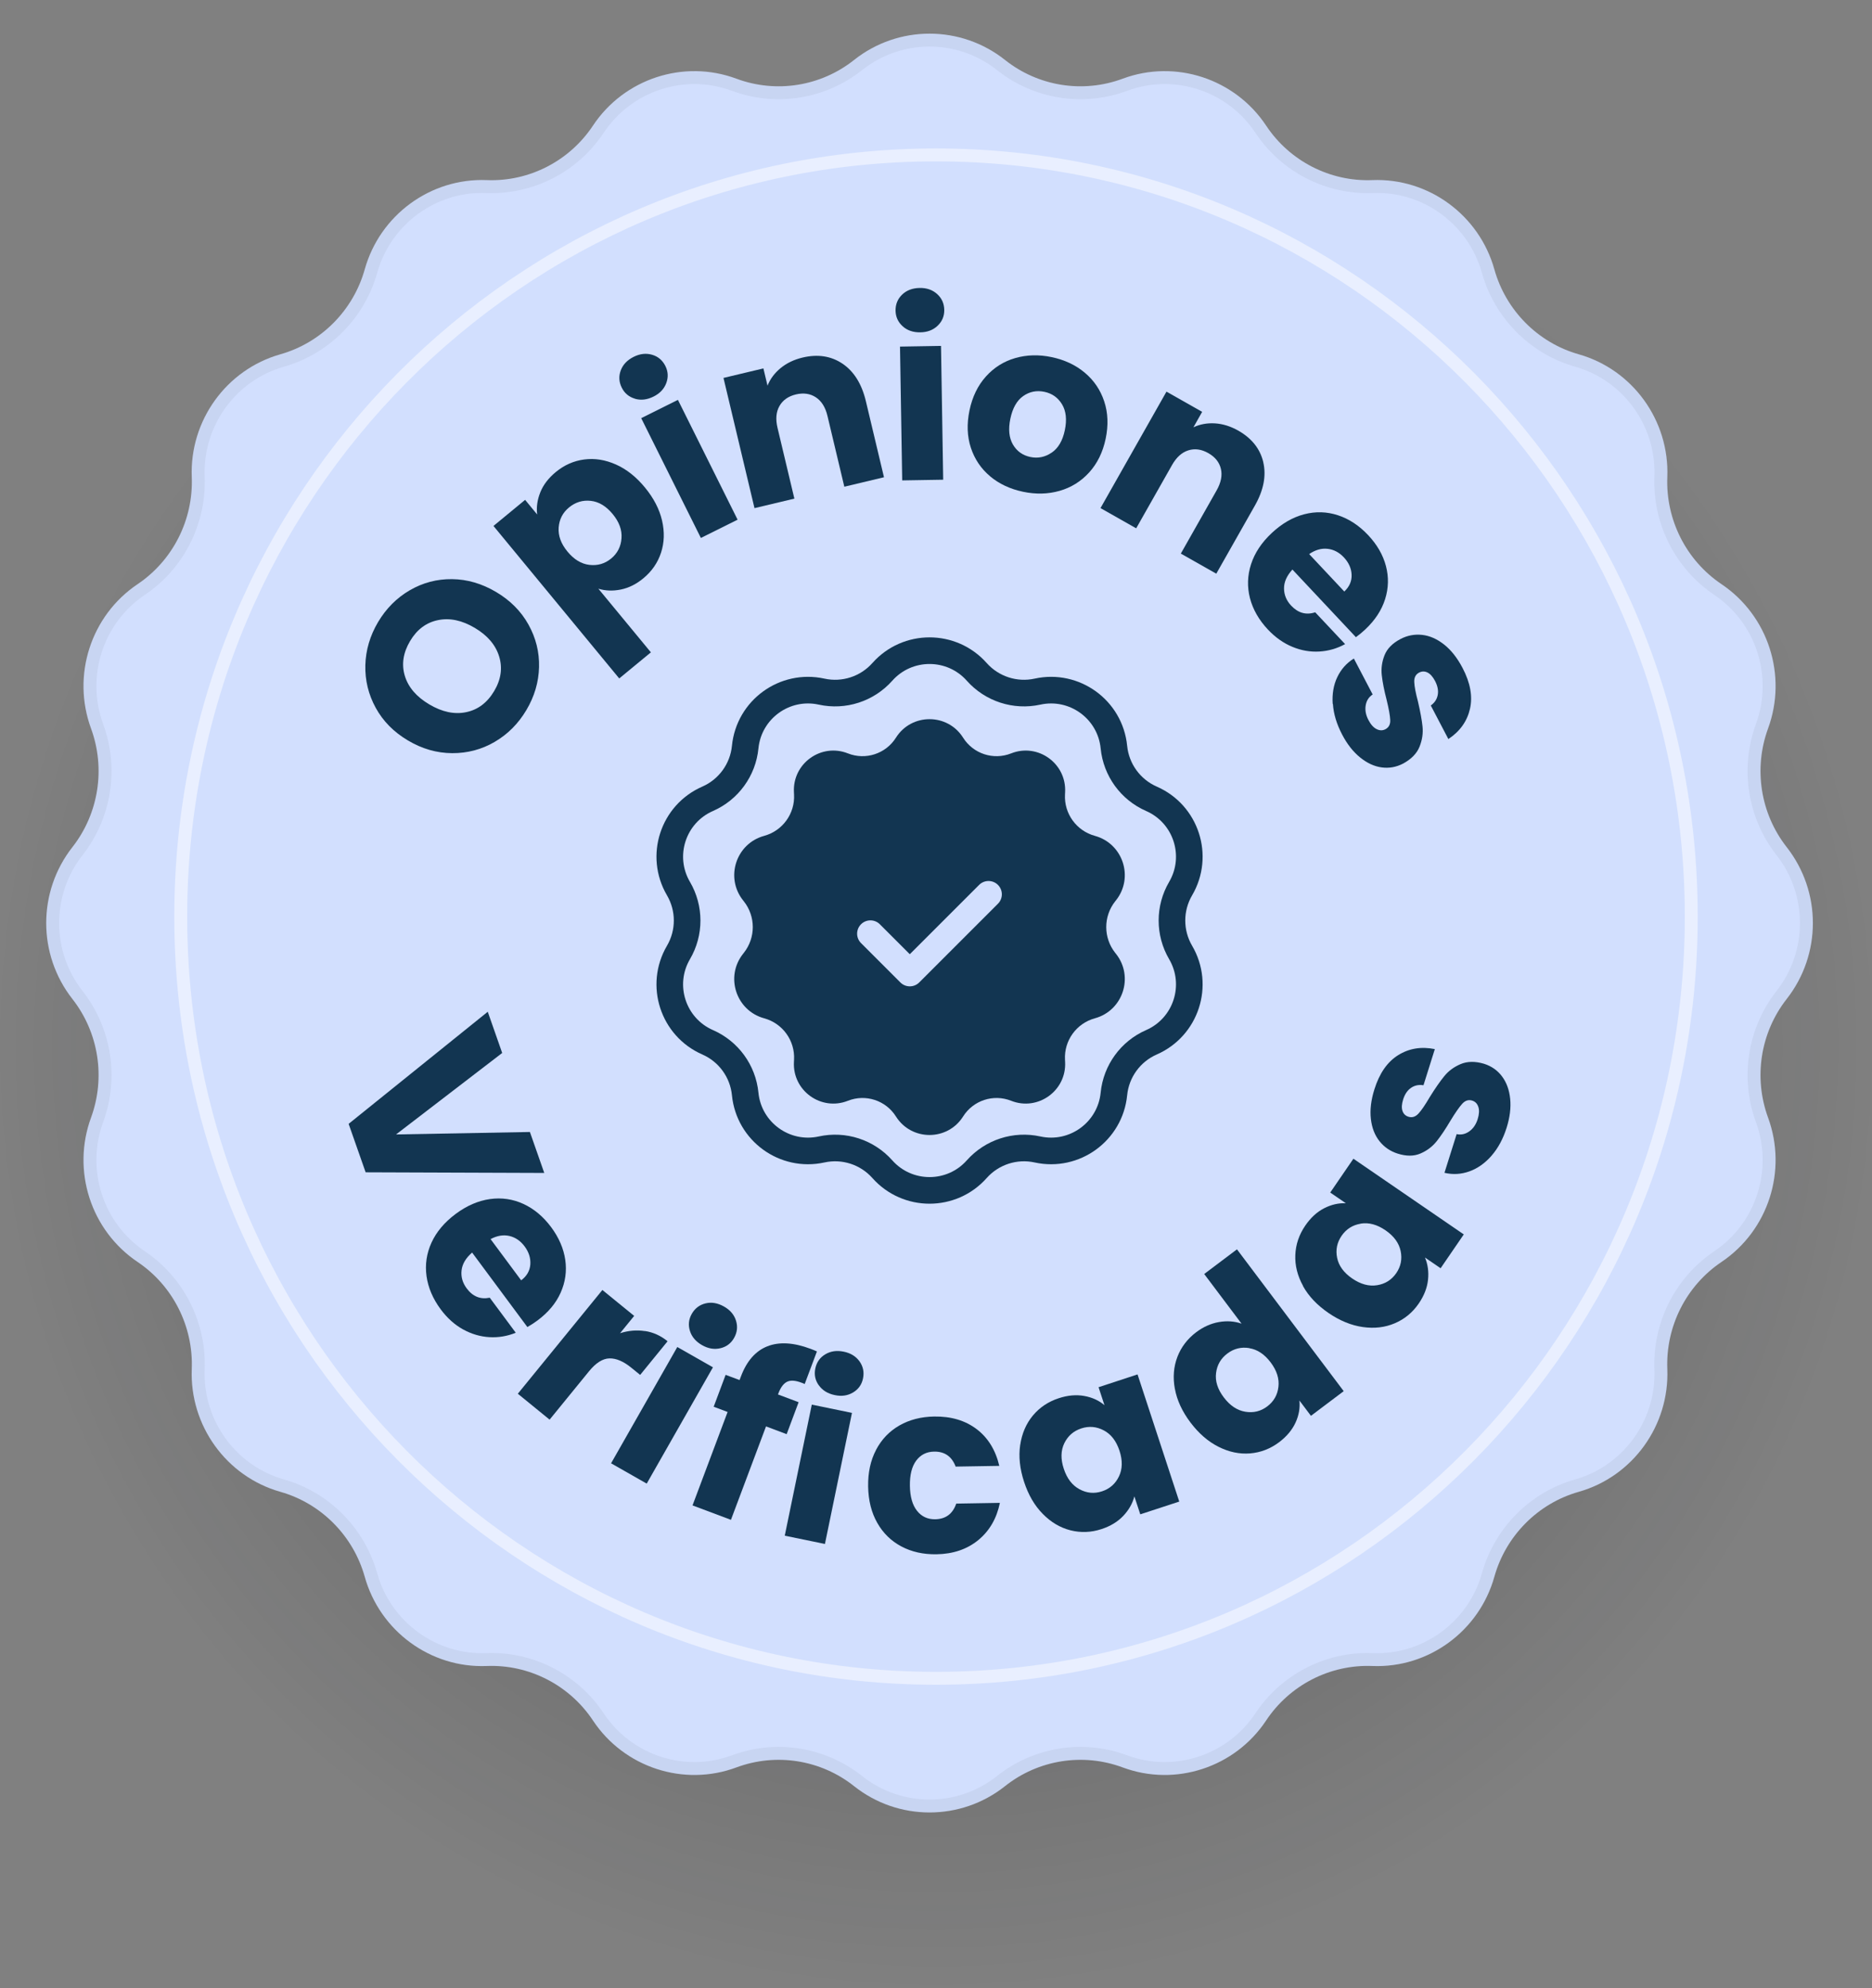
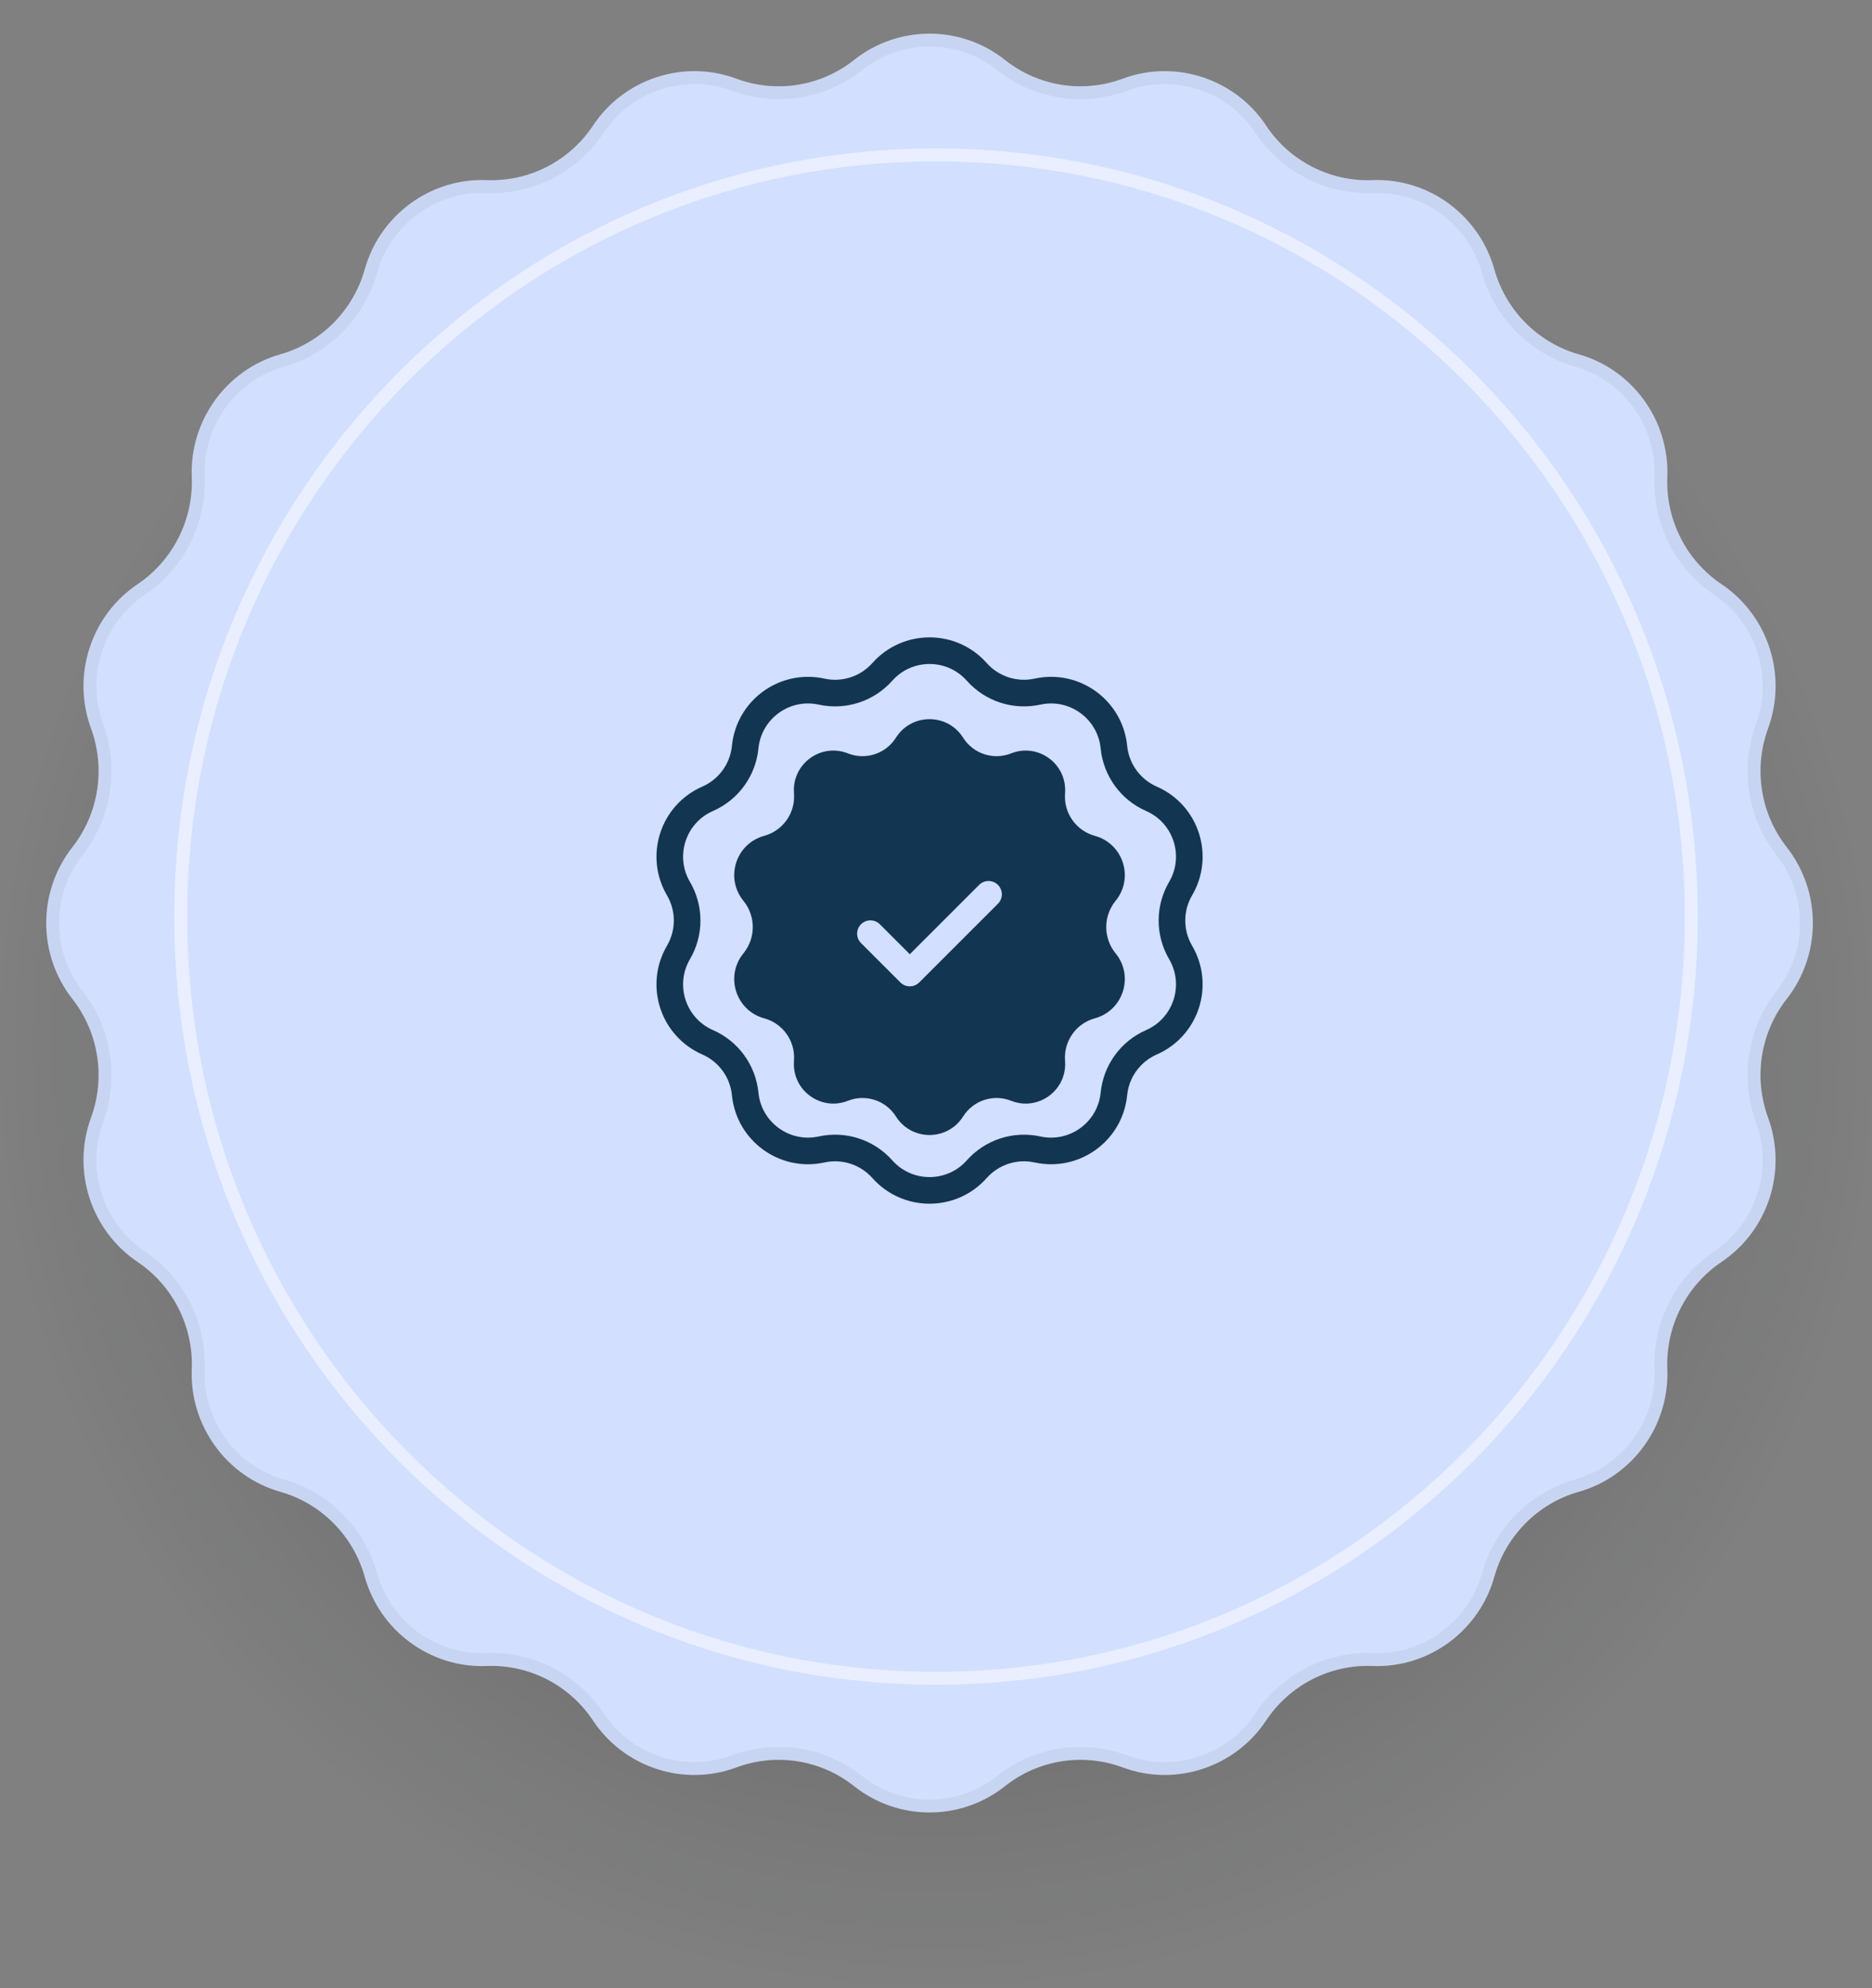
<svg xmlns="http://www.w3.org/2000/svg" width="145" height="154" viewBox="0 0 145 154" fill="none">
  <rect x="0" y="0" width="145" height="154" fill="#808080" stroke="none" />
  <path d="M72.5 154C112.541 154 145 121.317 145 81C145 40.683 112.541 8 72.5 8C32.459 8 0 40.683 0 81C0 121.317 32.459 154 72.5 154Z" fill="url(#paint0_radial_3246_23022)" fill-opacity="0.4" />
  <path d="M66.153 4.646C69.575 1.927 74.425 1.927 77.847 4.646C80.421 6.691 83.879 7.242 86.96 6.096C91.048 4.575 95.662 6.097 98.072 9.732C99.889 12.472 103.016 14.084 106.301 13.952C110.657 13.778 114.574 16.665 115.748 20.863C116.635 24.033 119.115 26.545 122.281 27.443C126.481 28.634 129.317 32.591 129.145 36.953C129.016 40.248 130.602 43.406 133.338 45.246C136.97 47.688 138.456 52.319 136.949 56.429C135.812 59.53 136.353 63.015 138.39 65.616C141.097 69.071 141.097 73.929 138.39 77.384C136.353 79.985 135.812 83.47 136.949 86.571C138.456 90.681 136.97 95.312 133.338 97.754C130.602 99.594 129.016 102.752 129.145 106.047C129.317 110.409 126.481 114.366 122.281 115.557C119.115 116.455 116.635 118.967 115.748 122.137C114.574 126.335 110.657 129.222 106.301 129.048C103.016 128.916 99.889 130.528 98.072 133.268C95.662 136.903 91.048 138.425 86.96 136.904C83.879 135.758 80.421 136.309 77.847 138.354C74.425 141.073 69.575 141.073 66.153 138.354C63.579 136.309 60.121 135.758 57.04 136.904C52.952 138.425 48.338 136.903 45.928 133.268C44.111 130.528 40.984 128.916 37.699 129.048C33.343 129.222 29.426 126.335 28.252 122.137C27.365 118.967 24.885 116.455 21.719 115.557C17.519 114.366 14.683 110.409 14.854 106.047C14.984 102.752 13.398 99.594 10.662 97.754C7.03 95.312 5.544 90.681 7.051 86.571C8.188 83.47 7.647 79.985 5.61 77.384C2.903 73.929 2.903 69.071 5.61 65.616C7.647 63.015 8.188 59.53 7.051 56.429C5.544 52.319 7.03 47.688 10.662 45.246C13.398 43.406 14.984 40.248 14.854 36.953C14.683 32.591 17.519 28.634 21.719 27.443C24.885 26.545 27.365 24.033 28.252 20.863C29.426 16.665 33.343 13.778 37.699 13.952C40.984 14.084 44.111 12.472 45.928 9.732C48.338 6.097 52.952 4.575 57.04 6.096C60.121 7.242 63.579 6.691 66.153 4.646Z" fill="#D2DFFE" />
  <path d="M66.463 5.038C69.704 2.463 74.296 2.463 77.537 5.038C80.247 7.191 83.889 7.772 87.135 6.564C91.003 5.125 95.373 6.565 97.656 10.009C99.568 12.893 102.86 14.59 106.321 14.452C110.442 14.287 114.154 17.02 115.267 20.998C116.2 24.333 118.809 26.978 122.145 27.924C126.12 29.052 128.809 32.799 128.646 36.934C128.509 40.4 130.177 43.723 133.059 45.661C136.499 47.973 137.908 52.362 136.48 56.256C135.283 59.519 135.852 63.187 137.996 65.924C140.562 69.199 140.562 73.801 137.996 77.076C135.852 79.813 135.283 83.481 136.48 86.744C137.908 90.638 136.499 95.027 133.059 97.339C130.177 99.277 128.509 102.6 128.646 106.067C128.809 110.201 126.12 113.949 122.145 115.076C118.809 116.022 116.2 118.667 115.267 122.002C114.154 125.98 110.442 128.713 106.321 128.548C102.86 128.41 99.568 130.107 97.656 132.991C95.373 136.435 91.003 137.875 87.135 136.436C83.889 135.228 80.247 135.809 77.537 137.962C74.296 140.537 69.704 140.537 66.463 137.962C63.753 135.809 60.111 135.228 56.865 136.436C52.997 137.875 48.627 136.435 46.344 132.991C44.432 130.107 41.14 128.41 37.679 128.548C33.558 128.713 29.846 125.98 28.733 122.002C27.8 118.667 25.191 116.022 21.855 115.076C17.88 113.949 15.191 110.201 15.354 106.067C15.491 102.6 13.823 99.277 10.941 97.339C7.501 95.027 6.092 90.638 7.52 86.744C8.717 83.481 8.148 79.813 6.004 77.076C3.438 73.801 3.438 69.199 6.004 65.924C8.148 63.187 8.717 59.519 7.52 56.256C6.092 52.362 7.501 47.973 10.941 45.661C13.823 43.723 15.491 40.4 15.354 36.933C15.191 32.799 17.88 29.052 21.855 27.924C25.191 26.978 27.8 24.333 28.733 20.998C29.846 17.02 33.558 14.287 37.679 14.452C41.14 14.59 44.432 12.893 46.344 10.009C48.627 6.565 52.997 5.125 56.865 6.564C60.111 7.772 63.753 7.191 66.463 5.038Z" stroke="black" stroke-opacity="0.05" />
  <g clip-path="url(#clip0_3246_23022)">
    <path d="M38.316 57.468C37.304 58.055 36.206 58.347 35.021 58.34C33.837 58.334 32.695 58.009 31.597 57.355C30.499 56.705 29.669 55.862 29.102 54.827C28.535 53.792 28.269 52.69 28.299 51.519C28.332 50.351 28.661 49.236 29.285 48.184C29.912 47.129 30.731 46.31 31.74 45.722C32.752 45.135 33.843 44.846 35.018 44.86C36.192 44.873 37.327 45.205 38.425 45.855C39.524 46.505 40.36 47.348 40.934 48.38C41.508 49.412 41.783 50.514 41.753 51.675C41.723 52.839 41.398 53.947 40.771 55.003C40.144 56.058 39.328 56.877 38.316 57.465V57.468ZM38.661 50.845C38.386 49.953 37.755 49.216 36.776 48.636C35.784 48.048 34.835 47.846 33.926 48.035C33.014 48.221 32.294 48.762 31.763 49.657C31.226 50.563 31.09 51.459 31.355 52.345C31.62 53.231 32.254 53.971 33.256 54.565C34.248 55.152 35.197 55.354 36.106 55.165C37.015 54.979 37.742 54.432 38.279 53.526C38.81 52.63 38.936 51.738 38.661 50.845Z" fill="#123551" />
-     <path d="M41.852 38.129C42.085 37.551 42.483 37.034 43.047 36.566C43.707 36.022 44.44 35.697 45.253 35.591C46.066 35.484 46.882 35.614 47.705 35.979C48.528 36.344 49.278 36.938 49.955 37.761C50.632 38.583 51.073 39.433 51.279 40.315C51.484 41.198 51.458 42.027 51.202 42.81C50.947 43.59 50.489 44.254 49.829 44.798C49.275 45.256 48.691 45.544 48.077 45.667C47.463 45.79 46.886 45.767 46.348 45.601L50.416 50.531L47.964 52.552L38.223 40.74L40.675 38.719L41.607 39.851C41.537 39.28 41.62 38.709 41.852 38.132V38.129ZM45.761 38.796C45.134 38.726 44.573 38.898 44.075 39.307C43.588 39.708 43.322 40.226 43.273 40.859C43.226 41.493 43.452 42.117 43.956 42.727C44.46 43.338 45.028 43.683 45.658 43.756C46.288 43.829 46.849 43.666 47.337 43.265C47.825 42.863 48.093 42.339 48.14 41.699C48.19 41.055 47.961 40.431 47.456 39.818C46.952 39.207 46.388 38.865 45.761 38.796Z" fill="#123551" />
-     <path d="M49.175 30.881C48.714 30.744 48.372 30.459 48.16 30.028C47.938 29.583 47.914 29.139 48.084 28.687C48.253 28.236 48.588 27.888 49.086 27.639C49.573 27.397 50.048 27.344 50.512 27.48C50.977 27.616 51.315 27.908 51.538 28.349C51.753 28.78 51.776 29.225 51.607 29.676C51.438 30.127 51.11 30.476 50.622 30.718C50.124 30.967 49.643 31.023 49.179 30.887L49.175 30.881ZM52.51 30.973L57.132 40.254L54.288 41.67L49.666 32.39L52.51 30.973Z" fill="#123551" />
-     <path d="M65.26 28.172C66.145 28.77 66.749 29.738 67.068 31.075L68.471 36.968L65.399 37.701L64.095 32.223C63.936 31.55 63.634 31.065 63.196 30.777C62.758 30.488 62.243 30.412 61.653 30.551C61.062 30.691 60.638 30.992 60.376 31.447C60.113 31.905 60.064 32.469 60.226 33.146L61.53 38.624L58.441 39.36L56.039 29.274L59.131 28.537L59.45 29.874C59.656 29.353 59.994 28.902 60.462 28.514C60.93 28.129 61.497 27.857 62.157 27.698C63.338 27.416 64.374 27.575 65.26 28.172Z" fill="#123551" />
+     <path d="M49.175 30.881C48.714 30.744 48.372 30.459 48.16 30.028C47.938 29.583 47.914 29.139 48.084 28.687C48.253 28.236 48.588 27.888 49.086 27.639C49.573 27.397 50.048 27.344 50.512 27.48C50.977 27.616 51.315 27.908 51.538 28.349C51.753 28.78 51.776 29.225 51.607 29.676C51.438 30.127 51.11 30.476 50.622 30.718C50.124 30.967 49.643 31.023 49.179 30.887L49.175 30.881ZM52.51 30.973L57.132 40.254L54.288 41.67L52.51 30.973Z" fill="#123551" />
    <path d="M69.918 25.271C69.56 24.95 69.377 24.545 69.367 24.064C69.361 23.569 69.53 23.154 69.878 22.819C70.227 22.484 70.678 22.315 71.235 22.305C71.779 22.295 72.231 22.454 72.589 22.776C72.947 23.098 73.13 23.509 73.14 24.004C73.146 24.488 72.977 24.896 72.629 25.228C72.281 25.563 71.836 25.733 71.288 25.742C70.731 25.752 70.273 25.596 69.915 25.271H69.918ZM72.888 26.794L73.057 37.159L69.882 37.212L69.712 26.847L72.888 26.794Z" fill="#123551" />
    <path d="M76.693 36.894C75.986 36.303 75.492 35.566 75.2 34.684C74.911 33.801 74.875 32.832 75.097 31.777C75.316 30.735 75.737 29.866 76.364 29.166C76.991 28.469 77.748 27.992 78.637 27.736C79.526 27.481 80.469 27.454 81.461 27.663C82.453 27.872 83.309 28.27 84.019 28.864C84.729 29.458 85.233 30.198 85.528 31.087C85.824 31.976 85.86 32.945 85.641 33.987C85.422 35.029 84.997 35.898 84.364 36.595C83.73 37.292 82.967 37.766 82.071 38.022C81.175 38.277 80.23 38.3 79.238 38.091C78.246 37.882 77.393 37.484 76.689 36.894H76.693ZM81.461 35.062C81.972 34.714 82.31 34.133 82.479 33.32C82.648 32.507 82.575 31.84 82.263 31.319C81.948 30.799 81.494 30.477 80.9 30.351C80.293 30.224 79.745 30.334 79.254 30.679C78.763 31.024 78.431 31.611 78.259 32.434C78.09 33.247 78.156 33.911 78.458 34.432C78.76 34.949 79.208 35.271 79.802 35.397C80.395 35.523 80.946 35.41 81.457 35.062H81.461Z" fill="#123551" />
    <path d="M97.85 35.81C98.092 36.852 97.877 37.97 97.197 39.168L94.21 44.437L91.463 42.881L94.237 37.984C94.579 37.38 94.688 36.822 94.566 36.312C94.443 35.8 94.118 35.396 93.59 35.097C93.062 34.798 92.548 34.725 92.044 34.885C91.543 35.041 91.121 35.422 90.78 36.026L88.006 40.923L85.242 39.357L90.352 30.336L93.115 31.902L92.439 33.1C92.943 32.861 93.5 32.758 94.108 32.794C94.711 32.831 95.312 33.017 95.906 33.352C96.961 33.949 97.611 34.772 97.853 35.81H97.85Z" fill="#123551" />
    <path d="M105.028 49.359L100.107 44.116C99.672 44.594 99.454 45.082 99.457 45.58C99.46 46.077 99.643 46.522 100.008 46.91C100.548 47.487 101.172 47.66 101.872 47.428L104.188 49.893C103.571 50.231 102.911 50.424 102.204 50.467C101.497 50.51 100.797 50.391 100.107 50.105C99.414 49.82 98.78 49.372 98.203 48.758C97.509 48.018 97.048 47.209 96.819 46.336C96.594 45.46 96.62 44.584 96.902 43.708C97.184 42.832 97.718 42.026 98.505 41.289C99.291 40.553 100.127 40.069 101.016 39.836C101.905 39.604 102.778 39.631 103.637 39.913C104.497 40.195 105.276 40.709 105.98 41.459C106.667 42.192 107.124 42.985 107.35 43.841C107.576 44.697 107.556 45.553 107.287 46.409C107.018 47.265 106.504 48.048 105.748 48.758C105.532 48.961 105.293 49.16 105.031 49.352L105.028 49.359ZM104.125 45.819C104.523 45.447 104.712 45.012 104.692 44.521C104.673 44.03 104.473 43.582 104.092 43.174C103.727 42.786 103.306 42.564 102.831 42.511C102.357 42.457 101.879 42.593 101.404 42.919L104.125 45.819Z" fill="#123551" />
    <path d="M103.227 54.529C103.174 53.76 103.29 53.07 103.579 52.459C103.868 51.849 104.296 51.364 104.866 51.009L106.323 53.793C106.021 53.992 105.842 54.274 105.782 54.642C105.722 55.011 105.792 55.386 105.994 55.77C106.177 56.122 106.389 56.358 106.628 56.477C106.867 56.597 107.096 56.6 107.315 56.484C107.577 56.344 107.7 56.105 107.683 55.767C107.667 55.425 107.574 54.908 107.405 54.214C107.212 53.474 107.089 52.841 107.03 52.313C106.97 51.786 107.04 51.265 107.242 50.754C107.444 50.243 107.856 49.825 108.483 49.496C109.01 49.221 109.564 49.115 110.152 49.178C110.736 49.241 111.303 49.49 111.854 49.924C112.401 50.356 112.879 50.963 113.287 51.742C113.891 52.894 114.08 53.952 113.858 54.914C113.636 55.877 113.078 56.656 112.186 57.247L110.825 54.646C111.121 54.437 111.3 54.165 111.363 53.83C111.426 53.494 111.356 53.136 111.157 52.751C110.985 52.423 110.789 52.204 110.573 52.094C110.354 51.985 110.135 51.988 109.916 52.101C109.654 52.24 109.528 52.482 109.545 52.831C109.558 53.179 109.657 53.684 109.833 54.347C110.012 55.12 110.132 55.764 110.185 56.281C110.238 56.799 110.162 57.316 109.953 57.841C109.744 58.362 109.322 58.796 108.692 59.141C108.154 59.423 107.594 59.523 107.016 59.443C106.436 59.364 105.878 59.102 105.341 58.664C104.803 58.226 104.339 57.632 103.951 56.885C103.533 56.082 103.294 55.299 103.244 54.529H103.227Z" fill="#123551" />
    <path d="M42.16 90.856L28.321 90.806L27.004 87.054L37.78 78.371L38.898 81.563L30.677 87.874L41.045 87.684L42.157 90.856H42.16Z" fill="#123551" />
    <path d="M40.851 102.796L36.568 97.023C36.08 97.448 35.808 97.906 35.752 98.404C35.695 98.901 35.828 99.362 36.143 99.79C36.614 100.428 37.211 100.67 37.935 100.52L39.949 103.234C39.298 103.5 38.618 103.616 37.911 103.576C37.205 103.536 36.525 103.337 35.868 102.976C35.214 102.614 34.633 102.093 34.132 101.416C33.529 100.6 33.164 99.744 33.038 98.852C32.915 97.956 33.041 97.09 33.422 96.254C33.804 95.418 34.428 94.678 35.29 94.034C36.153 93.39 37.042 93.009 37.951 92.879C38.86 92.753 39.723 92.879 40.546 93.258C41.365 93.636 42.082 94.236 42.696 95.062C43.293 95.869 43.655 96.708 43.784 97.587C43.91 98.463 43.791 99.313 43.426 100.132C43.061 100.952 42.46 101.668 41.624 102.289C41.385 102.465 41.127 102.637 40.844 102.796H40.851ZM40.363 99.177C40.801 98.852 41.037 98.443 41.077 97.952C41.113 97.461 40.967 96.993 40.636 96.546C40.317 96.118 39.925 95.849 39.461 95.739C38.993 95.63 38.505 95.71 37.998 95.981L40.367 99.173L40.363 99.177Z" fill="#123551" />
    <path d="M49.957 103.1C50.597 103.197 51.181 103.462 51.709 103.893L49.585 106.501L48.908 105.95C48.295 105.449 47.724 105.207 47.203 105.221C46.679 105.234 46.148 105.572 45.61 106.236L42.571 109.965L40.109 107.958L46.659 99.922L49.121 101.929L48.029 103.27C48.676 103.064 49.32 103.008 49.96 103.107L49.957 103.1Z" fill="#123551" />
    <path d="M55.222 105.912L50.093 114.92L47.332 113.347L52.462 104.339L55.222 105.912ZM53.44 103.092C53.294 102.631 53.344 102.193 53.583 101.771C53.828 101.34 54.187 101.071 54.655 100.958C55.122 100.846 55.6 100.932 56.085 101.207C56.559 101.476 56.868 101.841 57.01 102.302C57.153 102.763 57.103 103.208 56.858 103.639C56.619 104.061 56.264 104.326 55.796 104.435C55.328 104.545 54.857 104.465 54.383 104.197C53.898 103.921 53.583 103.553 53.44 103.092Z" fill="#123551" />
    <path d="M60.933 111.09L59.334 110.489L56.617 117.726L53.641 116.608L56.358 109.371L55.28 108.966L56.205 106.495L57.284 106.899L57.39 106.621C57.838 105.426 58.521 104.647 59.437 104.285C60.353 103.923 61.474 103.986 62.795 104.484C63.014 104.567 63.176 104.633 63.276 104.683L62.33 107.205C61.776 106.956 61.345 106.886 61.039 106.999C60.734 107.112 60.485 107.42 60.293 107.928L60.26 108.014L61.859 108.615L60.933 111.087V111.09Z" fill="#123551" />
    <path d="M65.991 109.442L63.897 119.595L60.785 118.954L62.879 108.802L65.991 109.442ZM63.423 107.309C63.144 106.917 63.051 106.483 63.151 106.008C63.25 105.524 63.506 105.155 63.921 104.907C64.335 104.658 64.813 104.588 65.357 104.701C65.891 104.81 66.296 105.062 66.578 105.454C66.857 105.846 66.947 106.287 66.847 106.771C66.751 107.246 66.495 107.607 66.084 107.856C65.672 108.105 65.198 108.178 64.664 108.065C64.116 107.952 63.705 107.7 63.426 107.305L63.423 107.309Z" fill="#123551" />
-     <path d="M67.857 112.305C68.285 111.492 68.885 110.865 69.665 110.417C70.445 109.972 71.341 109.74 72.359 109.724C73.66 109.704 74.751 110.025 75.637 110.692C76.523 111.359 77.111 112.311 77.403 113.546L74.022 113.602C73.723 112.812 73.166 112.428 72.349 112.441C71.769 112.451 71.308 112.683 70.966 113.141C70.627 113.599 70.465 114.249 70.478 115.092C70.491 115.935 70.674 116.578 71.029 117.026C71.384 117.474 71.852 117.69 72.432 117.683C73.249 117.67 73.796 117.265 74.068 116.469L77.449 116.412C77.197 117.63 76.636 118.592 75.767 119.302C74.897 120.009 73.819 120.374 72.532 120.394C71.517 120.41 70.611 120.208 69.818 119.787C69.025 119.365 68.401 118.758 67.95 117.959C67.495 117.162 67.263 116.223 67.243 115.145C67.227 114.067 67.429 113.124 67.857 112.311V112.305Z" fill="#123551" />
    <path d="M79.023 111.925C79.156 111.036 79.481 110.277 80.005 109.646C80.529 109.019 81.196 108.571 82.009 108.306C82.703 108.077 83.359 108.02 83.977 108.13C84.594 108.239 85.118 108.478 85.549 108.846L85.091 107.453L88.111 106.461L91.342 116.312L88.323 117.3L87.865 115.907C87.722 116.461 87.434 116.969 87.002 117.423C86.571 117.878 86.007 118.22 85.314 118.445C84.514 118.707 83.714 118.737 82.918 118.538C82.122 118.336 81.405 117.914 80.772 117.267C80.134 116.624 79.653 115.794 79.322 114.782C78.99 113.77 78.89 112.818 79.02 111.929L79.023 111.925ZM85.496 110.797C84.935 110.499 84.355 110.449 83.754 110.645C83.154 110.841 82.716 111.225 82.44 111.789C82.165 112.357 82.148 113.017 82.397 113.77C82.646 114.523 83.047 115.051 83.612 115.356C84.176 115.661 84.756 115.715 85.357 115.519C85.957 115.323 86.395 114.938 86.671 114.364C86.946 113.793 86.959 113.13 86.714 112.377C86.465 111.624 86.064 111.096 85.503 110.801L85.496 110.797Z" fill="#123551" />
    <path d="M91.001 107.58C90.838 106.694 90.905 105.871 91.197 105.105C91.489 104.342 91.98 103.701 92.663 103.187C93.207 102.779 93.791 102.517 94.412 102.407C95.032 102.298 95.616 102.338 96.167 102.53L93.274 98.684L95.812 96.773L104.08 107.759L101.542 109.67L100.649 108.482C100.709 109.056 100.609 109.63 100.347 110.198C100.085 110.765 99.664 111.269 99.08 111.711C98.396 112.225 97.647 112.513 96.827 112.58C96.007 112.646 95.195 112.477 94.385 112.069C93.576 111.664 92.852 111.034 92.209 110.184C91.568 109.332 91.167 108.466 91.004 107.58H91.001ZM96.767 104.424C96.14 104.322 95.576 104.461 95.069 104.843C94.564 105.221 94.272 105.725 94.193 106.352C94.113 106.979 94.312 107.606 94.79 108.24C95.268 108.874 95.822 109.245 96.452 109.352C97.082 109.458 97.65 109.322 98.154 108.943C98.659 108.562 98.951 108.058 99.023 107.427C99.1 106.797 98.897 106.163 98.423 105.533C97.945 104.899 97.394 104.531 96.767 104.431V104.424Z" fill="#123551" />
    <path d="M100.936 99.615C100.498 98.828 100.298 98.025 100.332 97.209C100.365 96.393 100.624 95.63 101.108 94.927C101.523 94.323 102.007 93.878 102.561 93.593C103.119 93.307 103.679 93.178 104.247 93.204L103.036 92.375L104.831 89.754L113.381 95.617L111.586 98.238L110.375 97.408C110.597 97.936 110.677 98.513 110.61 99.134C110.544 99.757 110.305 100.368 109.891 100.972C109.413 101.665 108.799 102.176 108.042 102.498C107.286 102.823 106.463 102.919 105.564 102.793C104.668 102.667 103.779 102.302 102.9 101.702C102.02 101.098 101.364 100.404 100.926 99.618L100.936 99.615ZM105.395 94.787C104.768 94.89 104.277 95.202 103.918 95.723C103.56 96.244 103.444 96.814 103.57 97.431C103.696 98.049 104.084 98.583 104.738 99.031C105.391 99.479 106.035 99.654 106.666 99.552C107.296 99.452 107.79 99.14 108.149 98.619C108.507 98.098 108.62 97.528 108.49 96.904C108.361 96.284 107.969 95.746 107.316 95.298C106.662 94.85 106.022 94.678 105.395 94.781V94.787Z" fill="#123551" />
    <path d="M115.534 89.519C115.026 90.099 114.456 90.504 113.819 90.733C113.182 90.962 112.538 90.999 111.884 90.846L112.827 87.85C113.182 87.923 113.507 87.85 113.809 87.634C114.111 87.418 114.326 87.103 114.456 86.689C114.575 86.31 114.592 85.995 114.509 85.743C114.426 85.491 114.267 85.325 114.031 85.252C113.749 85.162 113.49 85.245 113.261 85.497C113.032 85.75 112.73 86.181 112.359 86.791C111.971 87.448 111.612 87.986 111.281 88.401C110.949 88.815 110.531 89.134 110.026 89.35C109.522 89.569 108.935 89.572 108.261 89.359C107.694 89.18 107.226 88.862 106.858 88.404C106.49 87.946 106.264 87.369 106.184 86.672C106.105 85.978 106.194 85.212 106.46 84.373C106.848 83.132 107.465 82.249 108.304 81.728C109.144 81.207 110.089 81.051 111.138 81.264L110.259 84.064C109.9 84.004 109.582 84.071 109.3 84.26C109.018 84.452 108.812 84.754 108.683 85.166C108.573 85.521 108.553 85.813 108.63 86.045C108.706 86.277 108.862 86.43 109.097 86.503C109.379 86.592 109.642 86.509 109.877 86.251C110.113 85.995 110.401 85.567 110.746 84.977C111.164 84.303 111.539 83.766 111.868 83.361C112.196 82.956 112.618 82.644 113.135 82.425C113.653 82.206 114.257 82.196 114.943 82.398C115.524 82.581 115.989 82.906 116.34 83.374C116.692 83.842 116.904 84.422 116.974 85.112C117.044 85.803 116.951 86.549 116.699 87.352C116.427 88.215 116.038 88.938 115.531 89.519H115.534Z" fill="#123551" />
  </g>
  <path d="M68.343 52.044C70.289 49.854 73.711 49.854 75.657 52.044V52.044C76.834 53.367 78.633 53.952 80.362 53.573V53.573C83.224 52.945 85.992 54.956 86.28 57.872V57.872C86.454 59.634 87.566 61.165 89.188 61.875V61.875C91.872 63.049 92.929 66.303 91.448 68.831V68.831C90.553 70.359 90.553 72.251 91.448 73.778V73.778C92.929 76.306 91.872 79.56 89.188 80.735V80.735C87.566 81.445 86.454 82.975 86.28 84.737V84.737C85.992 87.653 83.224 89.664 80.362 89.037V89.037C78.633 88.657 76.834 89.242 75.657 90.565V90.565C73.711 92.755 70.289 92.755 68.343 90.565V90.565C67.166 89.242 65.367 88.657 63.638 89.037V89.037C60.776 89.664 58.008 87.653 57.72 84.737V84.737C57.546 82.975 56.434 81.445 54.812 80.735V80.735C52.128 79.56 51.071 76.306 52.552 73.778V73.778C53.447 72.251 53.447 70.359 52.552 68.831V68.831C51.071 66.303 52.128 63.049 54.812 61.875V61.875C56.434 61.165 57.546 59.634 57.72 57.872V57.872C58.008 54.956 60.776 52.945 63.638 53.573V53.573C65.367 53.952 67.166 53.367 68.343 52.044V52.044Z" stroke="#123551" stroke-width="2.062" />
  <path fill-rule="evenodd" clip-rule="evenodd" d="M74.599 57.141C73.395 55.229 70.601 55.229 69.397 57.141C68.612 58.388 67.048 58.901 65.678 58.358C63.606 57.536 61.379 59.136 61.496 61.363L61.505 61.542C61.583 63.021 60.62 64.354 59.191 64.745C57.014 65.341 56.152 67.965 57.552 69.736L57.615 69.816C58.54 70.986 58.54 72.637 57.615 73.807L57.552 73.887C56.152 75.658 57.014 78.282 59.191 78.878C60.62 79.269 61.583 80.602 61.505 82.081L61.496 82.26C61.379 84.487 63.606 86.087 65.678 85.265C67.048 84.722 68.612 85.235 69.397 86.482C70.601 88.394 73.395 88.394 74.599 86.482C75.384 85.235 76.948 84.722 78.318 85.265C80.39 86.087 82.617 84.487 82.5 82.26L82.491 82.081C82.413 80.602 83.376 79.269 84.805 78.878C86.981 78.282 87.844 75.658 86.444 73.887L86.38 73.807C85.456 72.637 85.456 70.986 86.38 69.816L86.444 69.736C87.844 67.965 86.981 65.341 84.805 64.745C83.376 64.354 82.413 63.021 82.491 61.542L82.5 61.363C82.617 59.136 80.39 57.536 78.318 58.358C76.948 58.901 75.384 58.388 74.599 57.141ZM77.298 70.003C77.701 69.6 77.701 68.947 77.298 68.544C76.895 68.142 76.243 68.142 75.84 68.544L70.471 73.913L68.151 71.593C67.749 71.191 67.096 71.191 66.693 71.593C66.29 71.996 66.29 72.649 66.693 73.052L69.742 76.101C69.935 76.294 70.198 76.403 70.471 76.403C70.745 76.403 71.007 76.294 71.2 76.101L77.298 70.003Z" fill="#123551" />
  <path d="M72.5 130C104.809 130 131 103.585 131 71C131 38.415 104.809 12 72.5 12C40.191 12 14 38.415 14 71C14 103.585 40.191 130 72.5 130Z" stroke="white" stroke-opacity="0.5" />
  <defs>
    <radialGradient id="paint0_radial_3246_23022" cx="0" cy="0" r="1" gradientUnits="userSpaceOnUse" gradientTransform="translate(72.5 81) rotate(90) scale(73 72.5)">
      <stop stop-color="#0E0F12" />
      <stop offset="1" stop-color="#0E0F12" stop-opacity="0" />
    </radialGradient>
    <clipPath id="clip0_3246_23022">
-       <rect width="89.994" height="98.08" fill="white" transform="translate(27 22.305)" />
-     </clipPath>
+       </clipPath>
  </defs>
</svg>